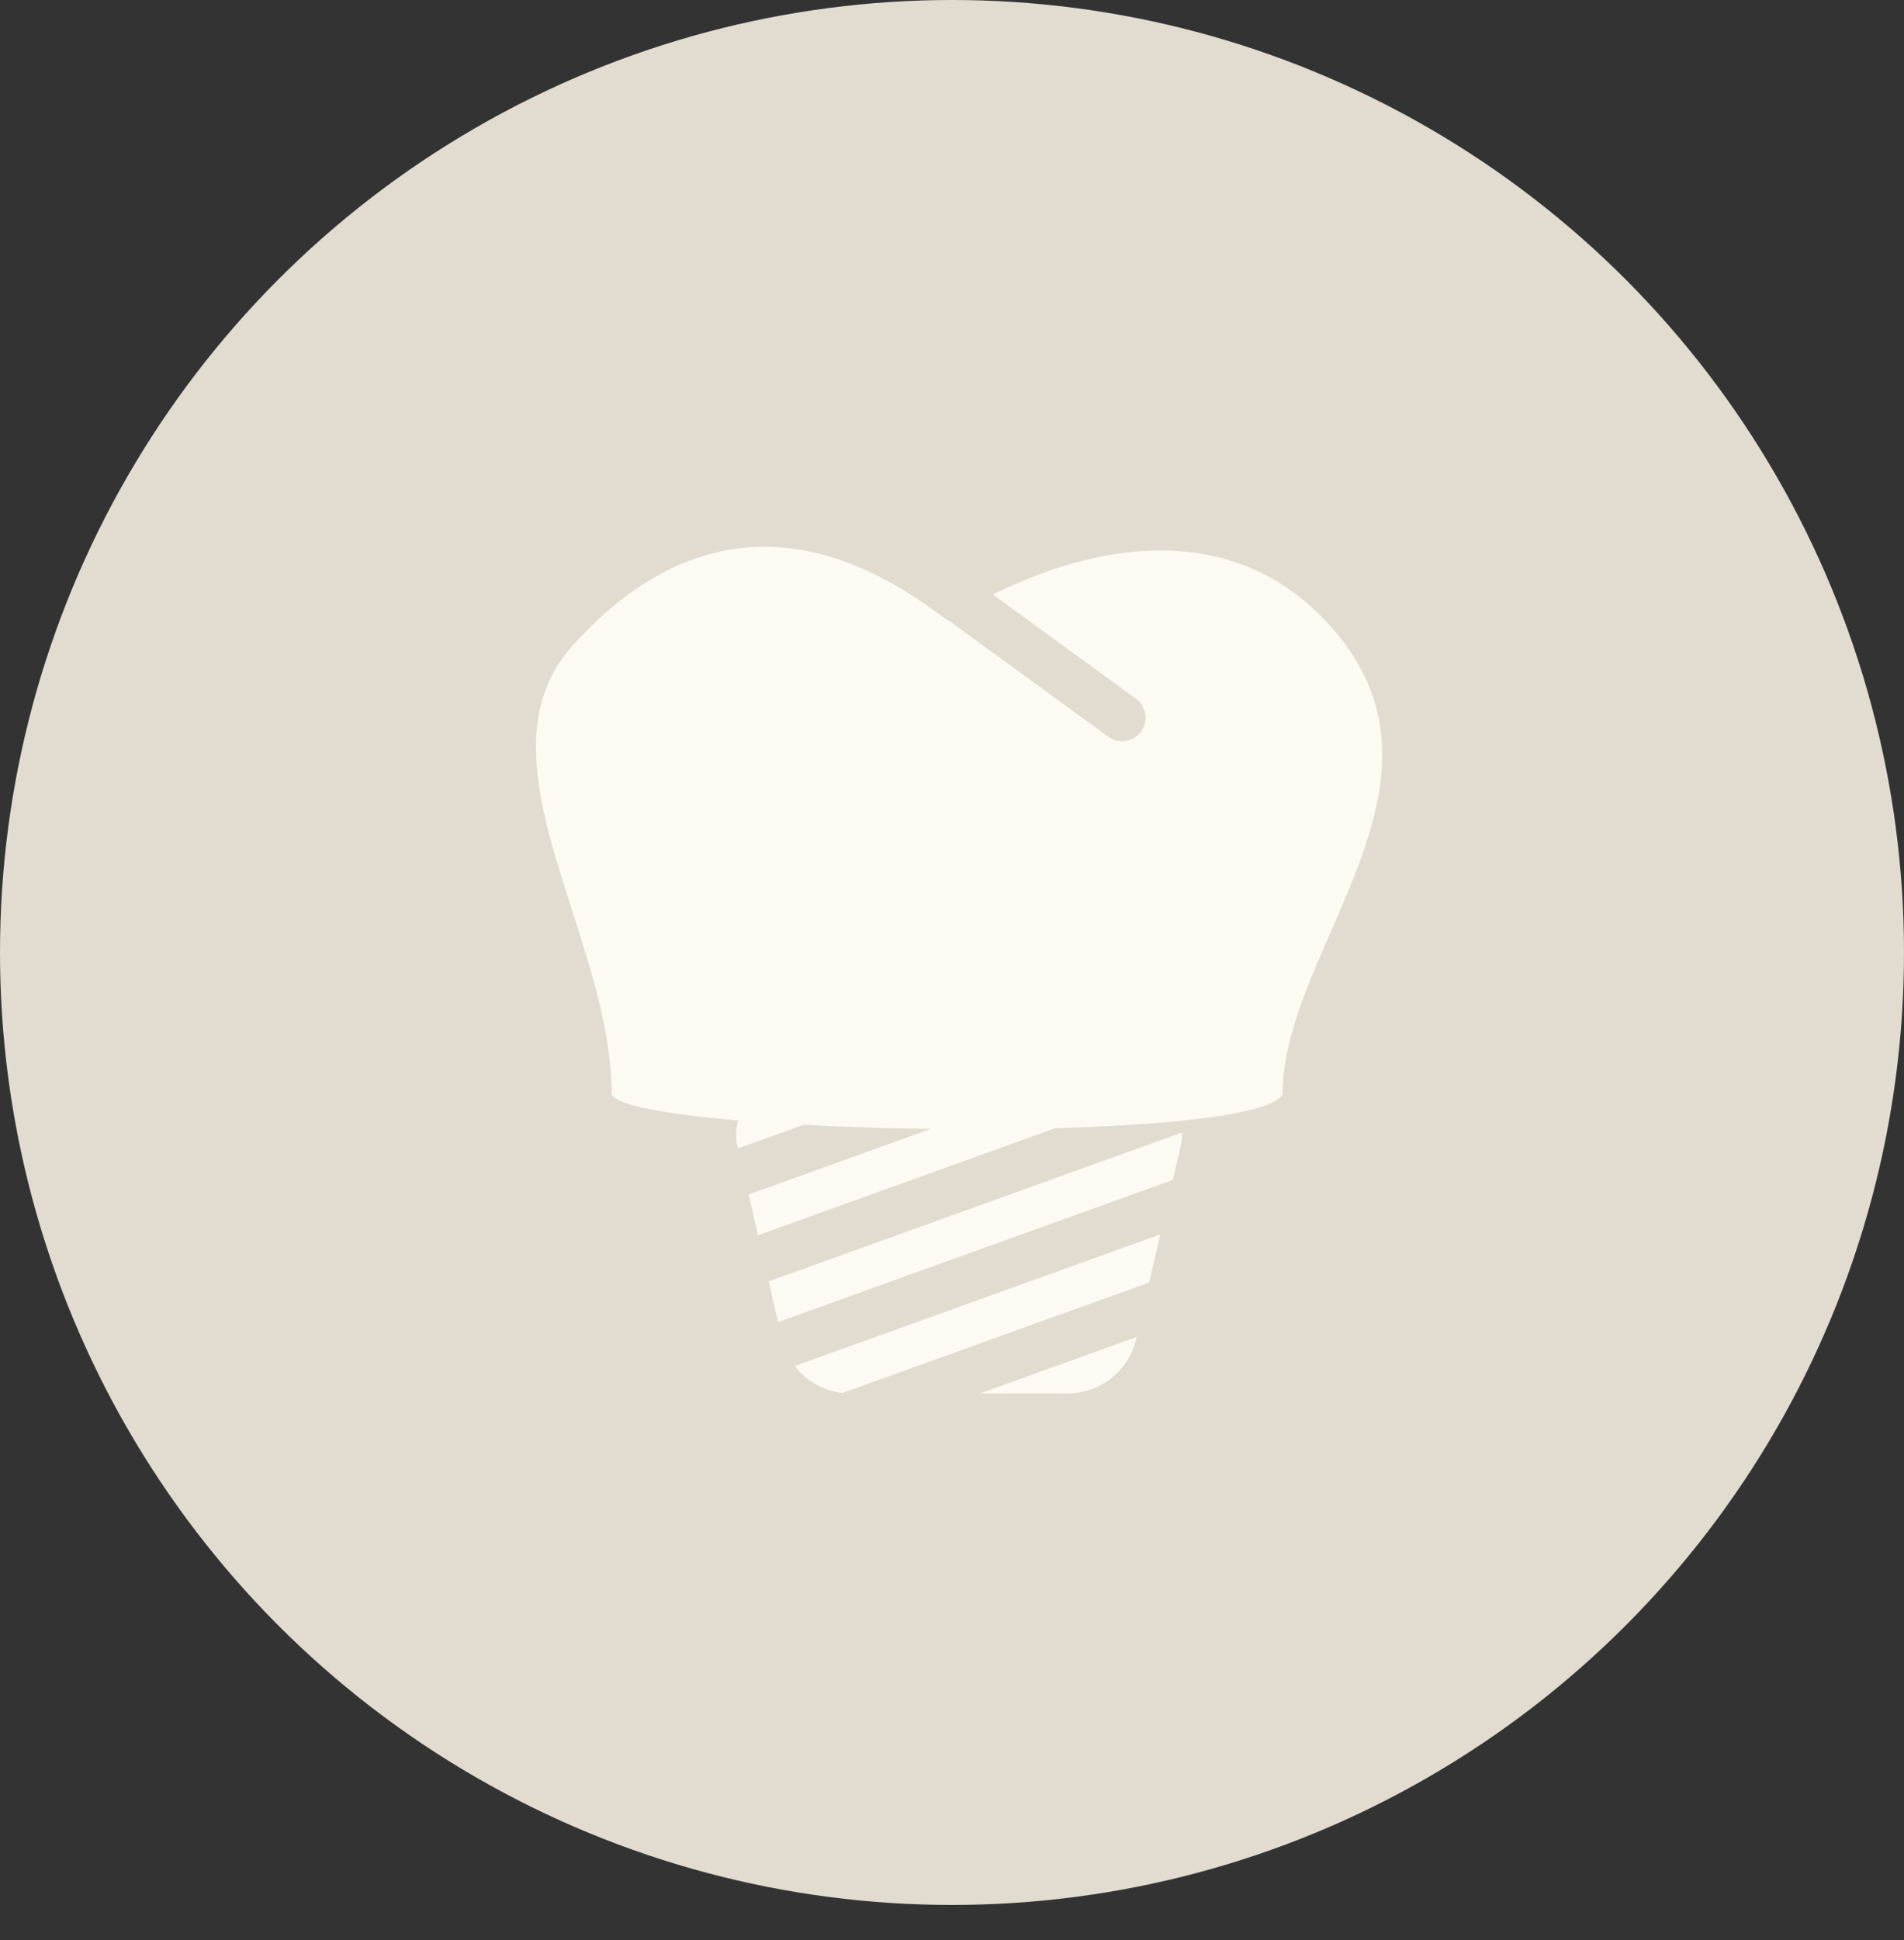
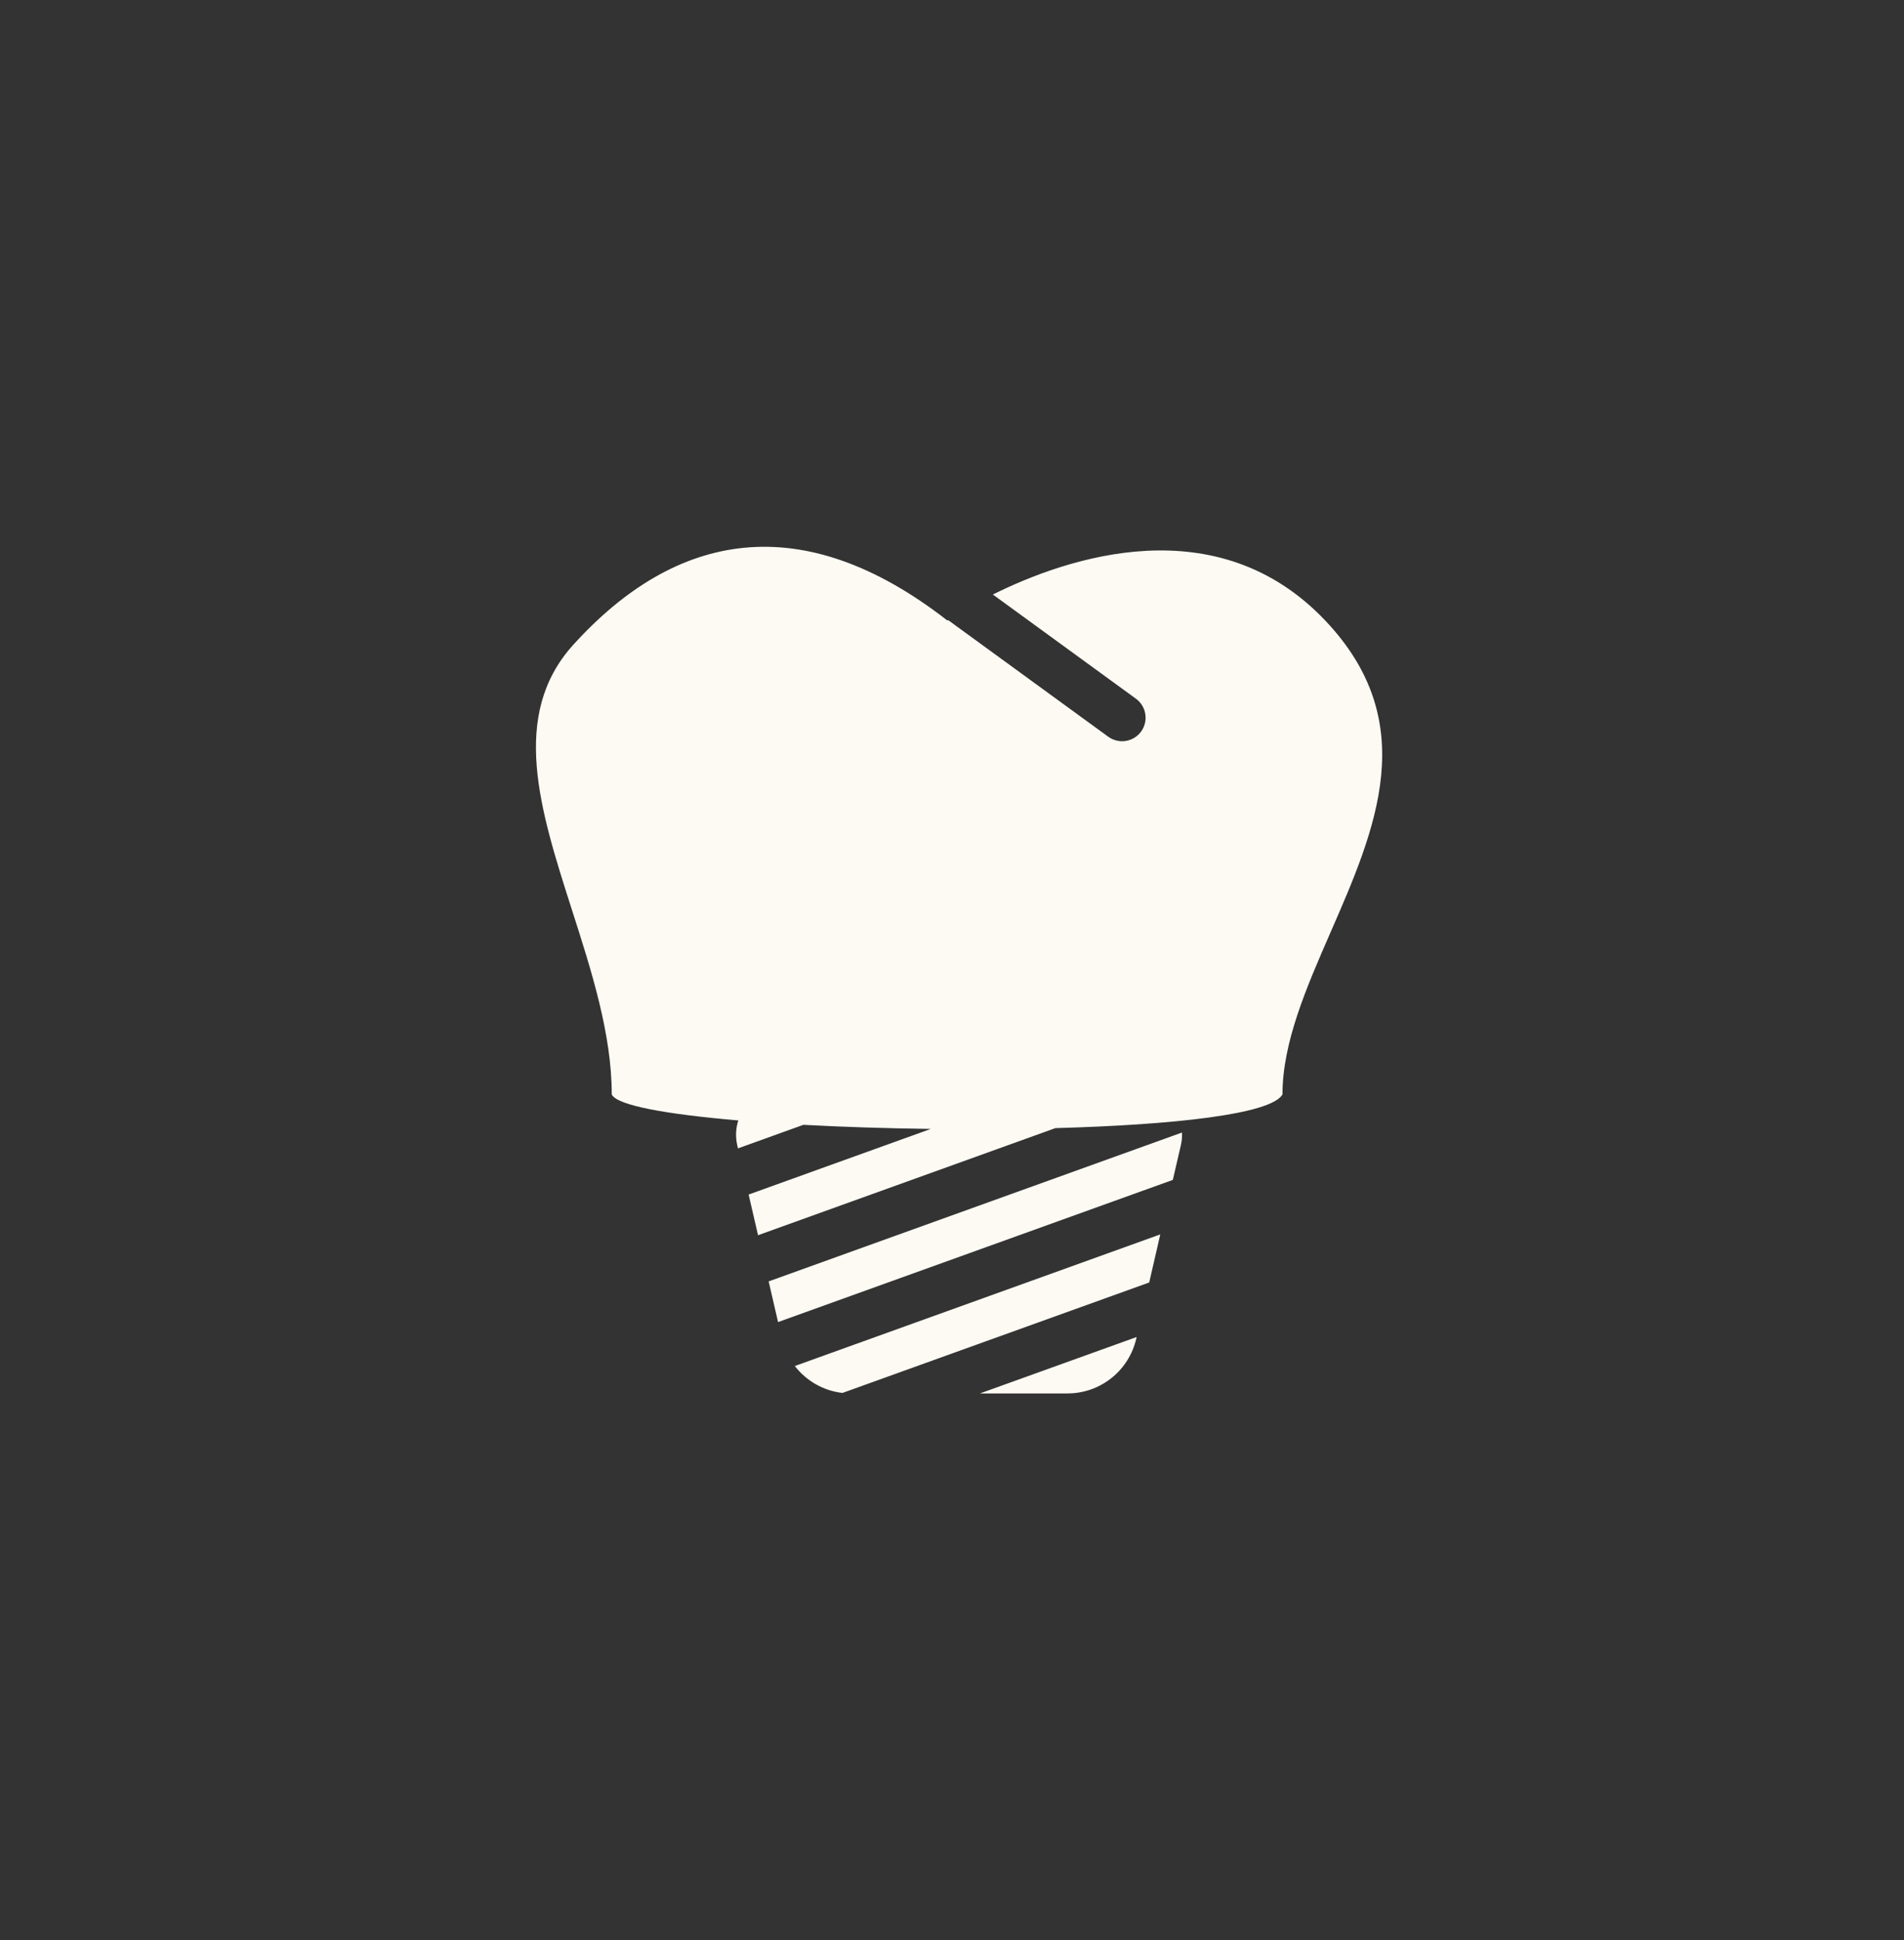
<svg xmlns="http://www.w3.org/2000/svg" width="54" height="55" viewBox="0 0 54 55" fill="none">
  <rect x="0" y="0" width="54" height="55" fill="#333333" stroke="none" />
-   <circle cx="27" cy="27" r="27" fill="#E2DCD0" />
  <path d="M37.585 17.59C34.512 14.352 30.265 15.806 28.159 16.853L32.216 19.806C32.359 19.91 32.455 20.067 32.482 20.241C32.51 20.416 32.467 20.595 32.363 20.738C32.259 20.88 32.102 20.976 31.927 21.004C31.753 21.031 31.574 20.988 31.431 20.884L26.887 17.576L26.867 17.589C22.747 14.382 19.168 15.069 16.26 18.277C14.45 20.273 15.315 22.969 16.227 25.811C16.78 27.536 17.35 29.315 17.35 31.024C17.492 31.337 18.921 31.589 20.939 31.761C20.866 31.989 20.856 32.233 20.91 32.467L20.93 32.553L22.784 31.886C23.922 31.947 25.154 31.986 26.398 32.002L21.232 33.862L21.499 35.015L29.932 31.979C33.273 31.888 36.052 31.588 36.373 31.024C36.373 29.548 37.05 27.999 37.741 26.417C39.012 23.507 40.333 20.484 37.585 17.59ZM33.263 33.447L22.067 37.477L21.8 36.324L33.523 32.104C33.529 32.226 33.518 32.348 33.49 32.467L33.263 33.447ZM22.542 38.723L32.907 34.992L32.593 36.355L23.893 39.486C23.628 39.456 23.372 39.372 23.14 39.241C22.909 39.11 22.705 38.934 22.542 38.723ZM27.793 39.5H30.275C30.728 39.5 31.167 39.347 31.521 39.065C31.875 38.784 32.123 38.391 32.225 37.95L32.236 37.901L27.793 39.5Z" fill="#FCFAF3" />
</svg>